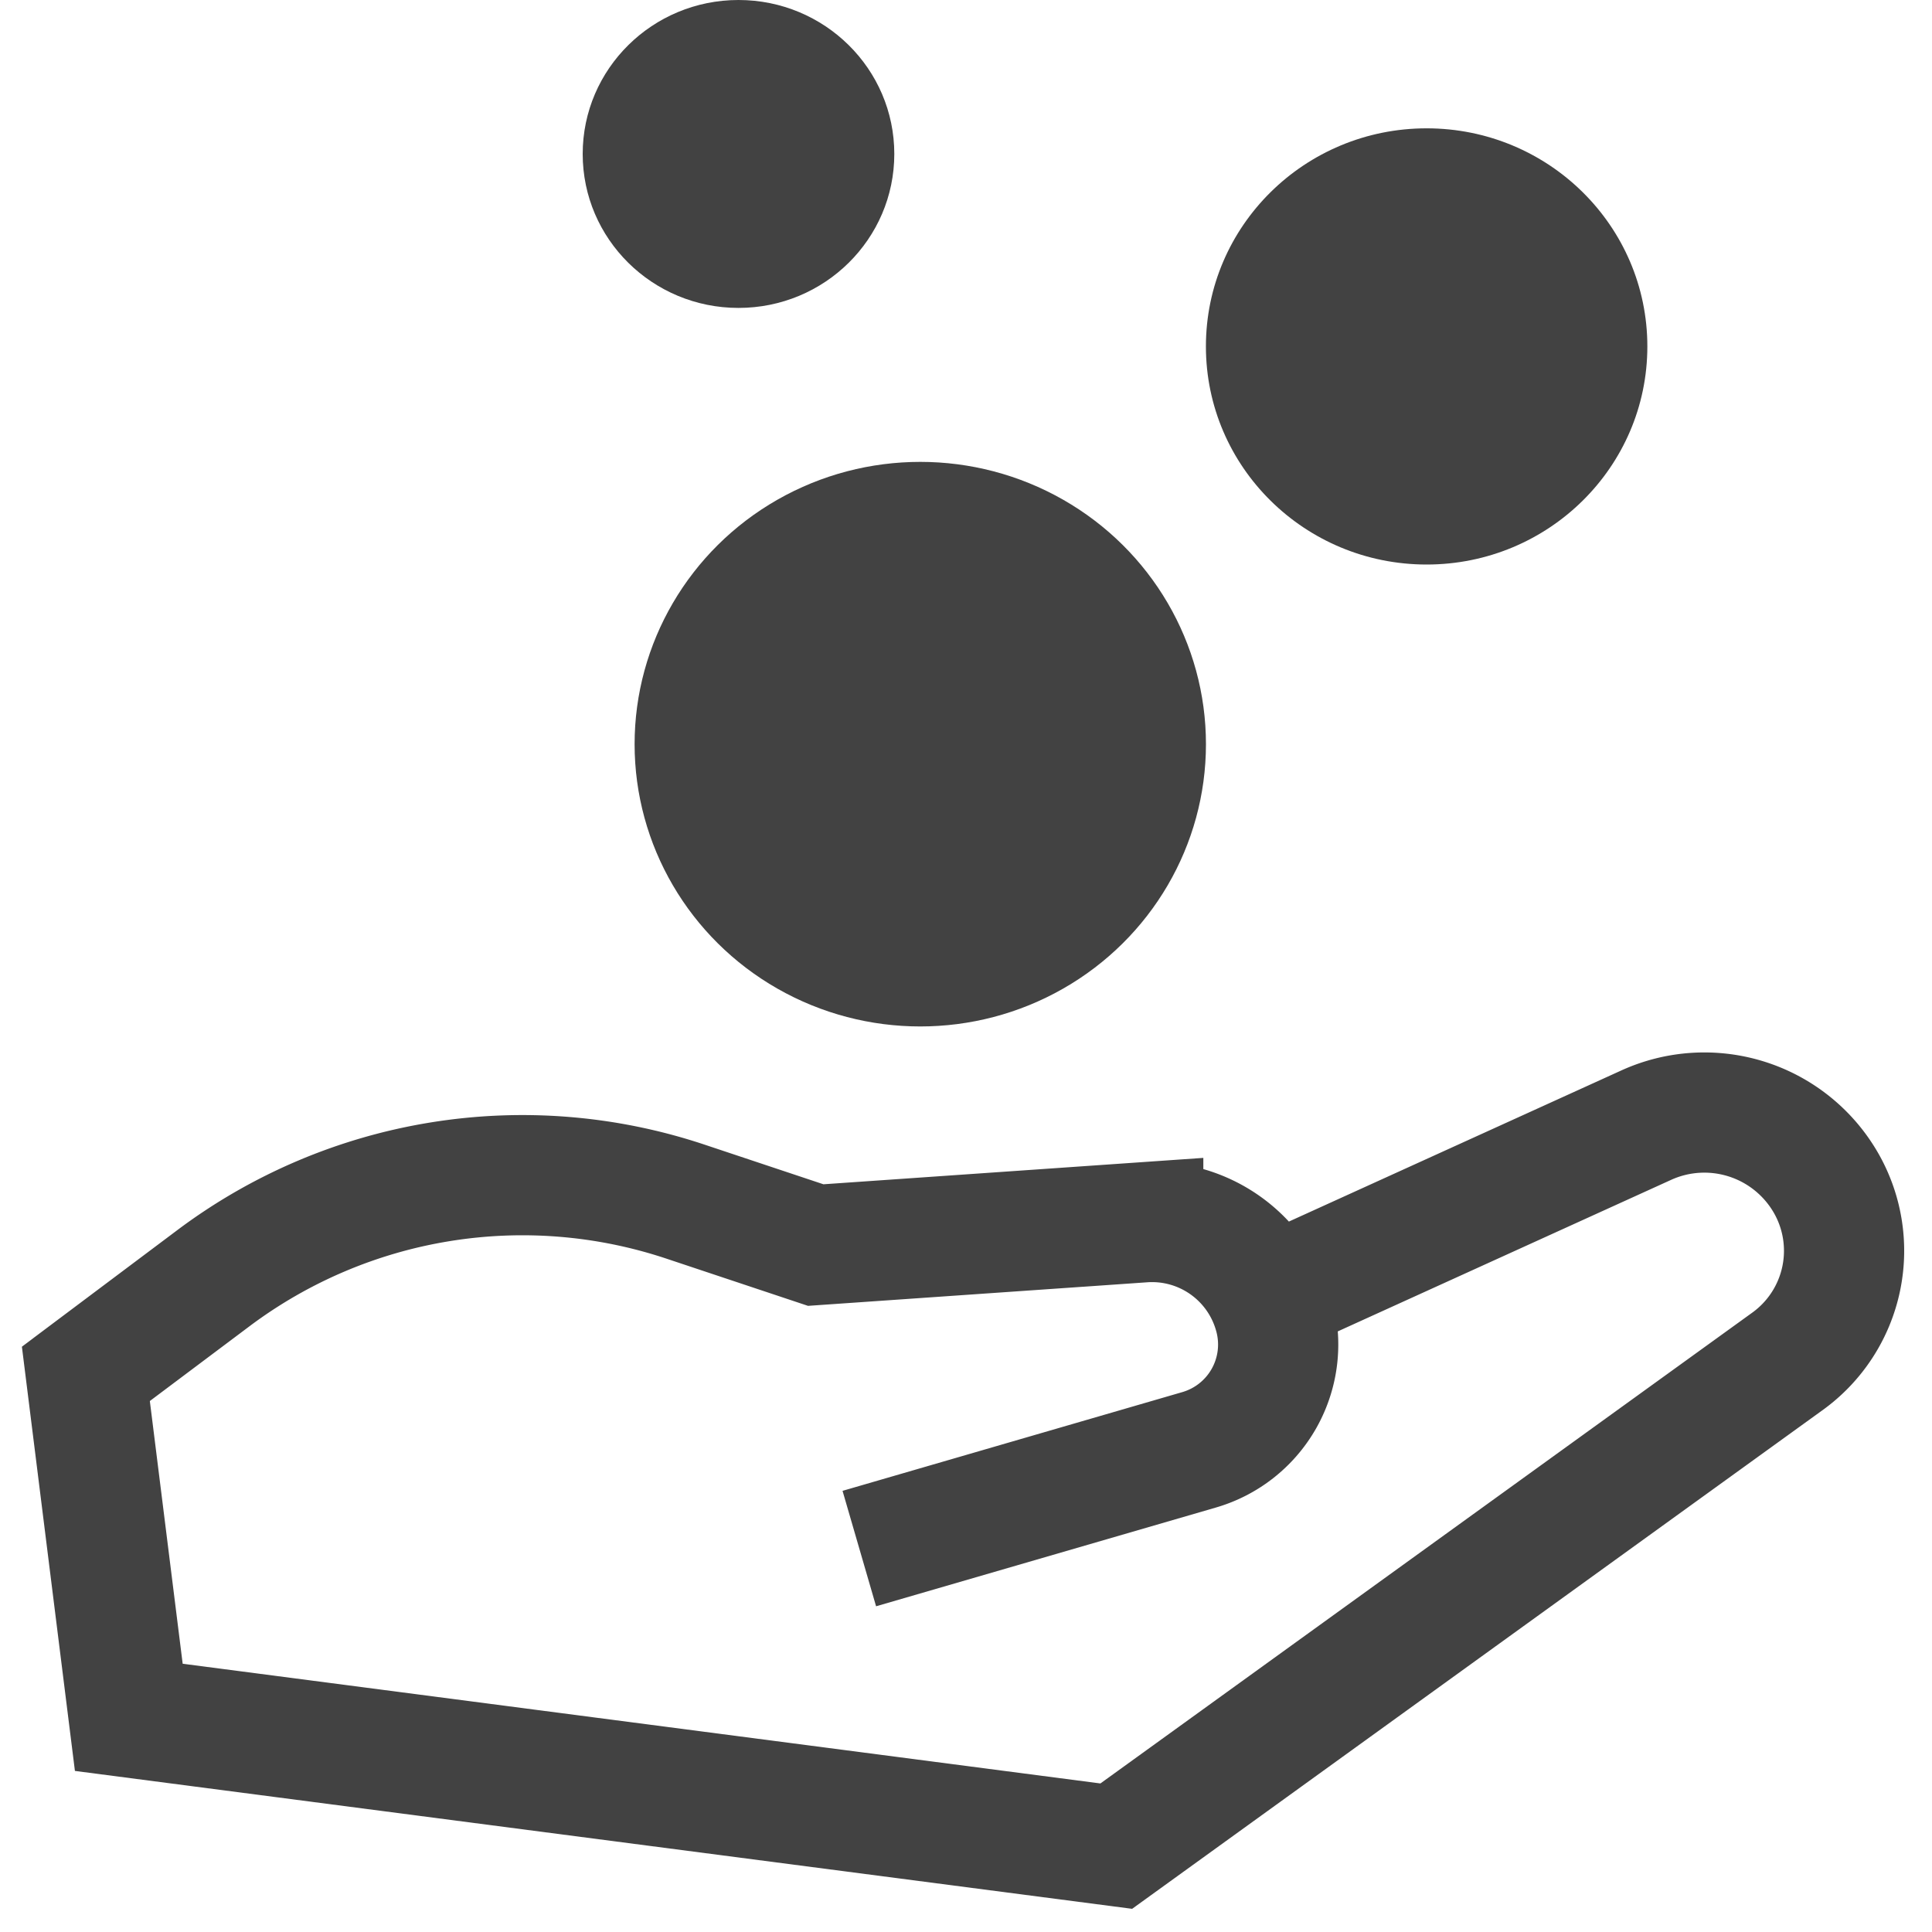
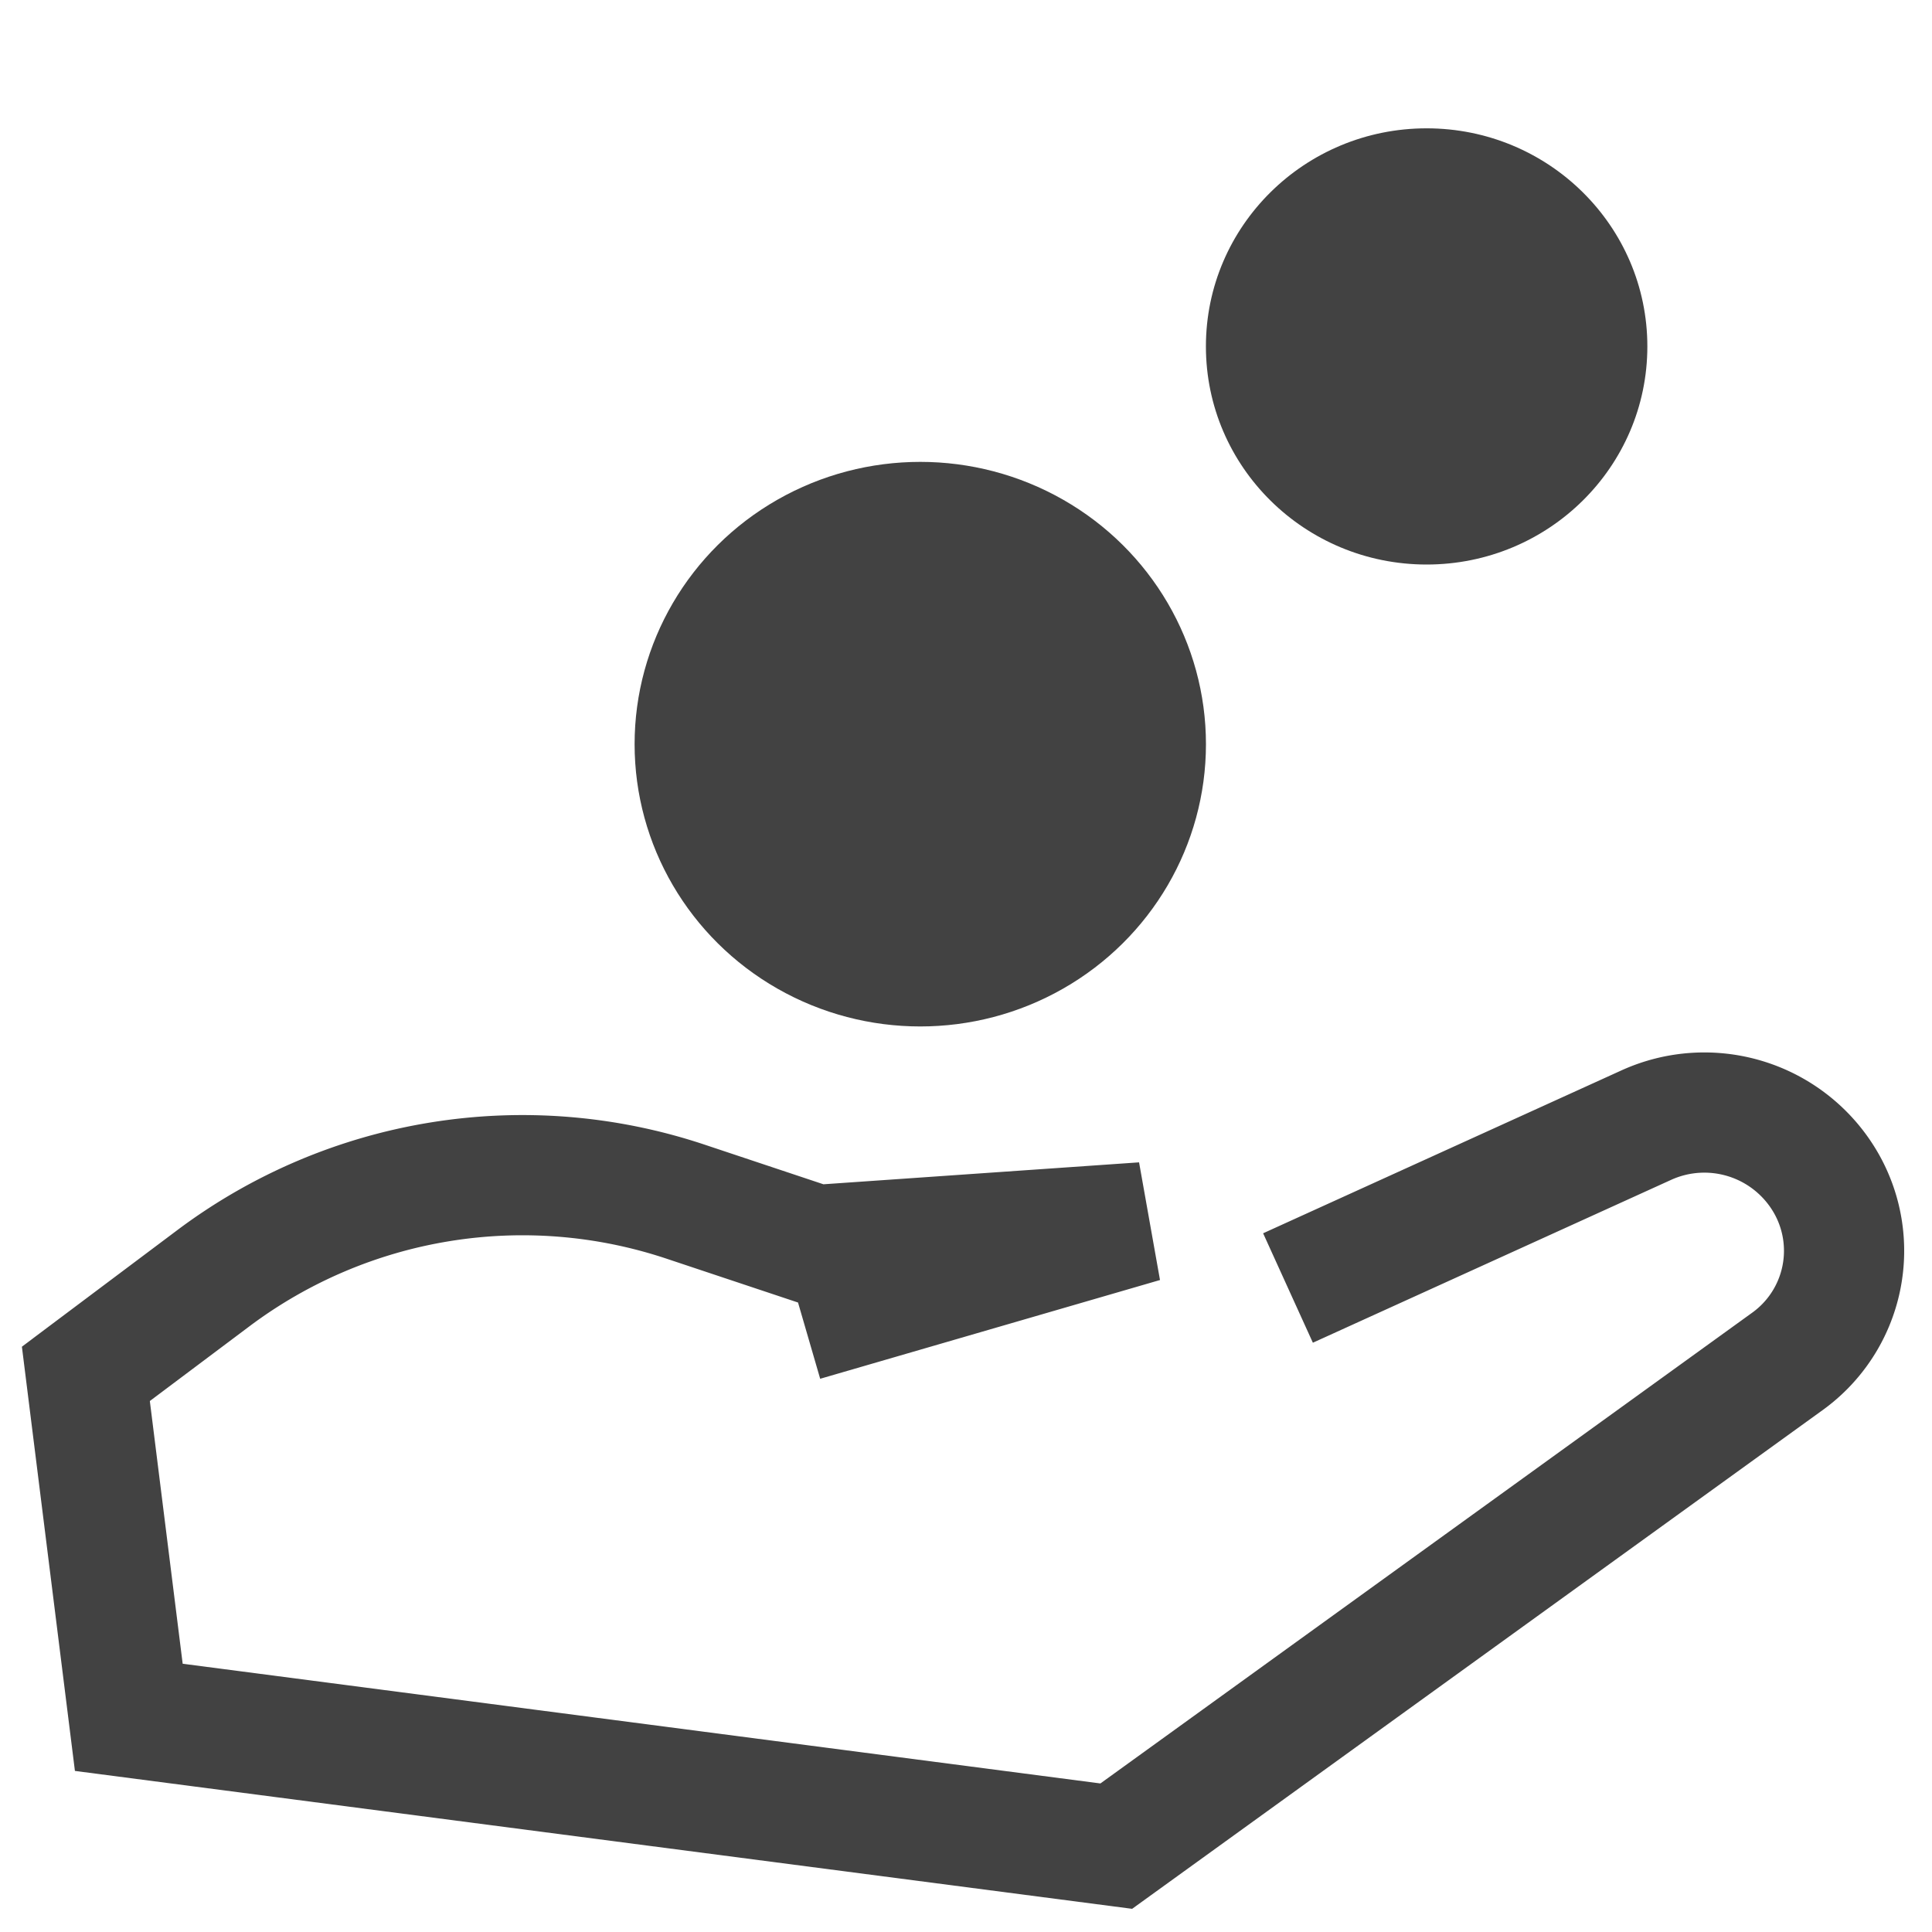
<svg xmlns="http://www.w3.org/2000/svg" width="45" height="45">
  <defs>
    <filter color-interpolation-filters="auto" id="a">
      <feColorMatrix in="SourceGraphic" values="0 0 0 0 0 0 0 0 0 0.659 0 0 0 0 0.953 0 0 0 1 0" />
    </filter>
  </defs>
  <g transform="translate(-36 -1465)" filter="url(#a)" fill="none" fill-rule="evenodd">
    <g transform="translate(38 1465)">
      <ellipse fill="#424242" cx="19.435" cy="17.333" rx="6.654" ry="6.575" />
      <ellipse fill="#424242" cx="31.229" cy="8.069" rx="5.141" ry="5.08" />
-       <ellipse fill="#424242" cx="15.201" cy="3.586" rx="3.629" ry="3.586" />
-       <path d="m28 30 8.346-3.794A3.268 3.268 0 0 1 40.5 27.5a3.175 3.175 0 0 1-.864 4.207L24 43 1 40l-1-8 2.97-2.228a12 12 0 0 1 10.995-1.784L17 29l7.628-.53a2.95 2.95 0 0 1 3.065 2.22 2.554 2.554 0 0 1-1.763 3.079l-7.915 2.3" stroke="#424242" stroke-width="2.8" />
+       <path d="m28 30 8.346-3.794A3.268 3.268 0 0 1 40.5 27.5a3.175 3.175 0 0 1-.864 4.207L24 43 1 40l-1-8 2.97-2.228a12 12 0 0 1 10.995-1.784L17 29l7.628-.53l-7.915 2.3" stroke="#424242" stroke-width="2.8" />
    </g>
  </g>
</svg>